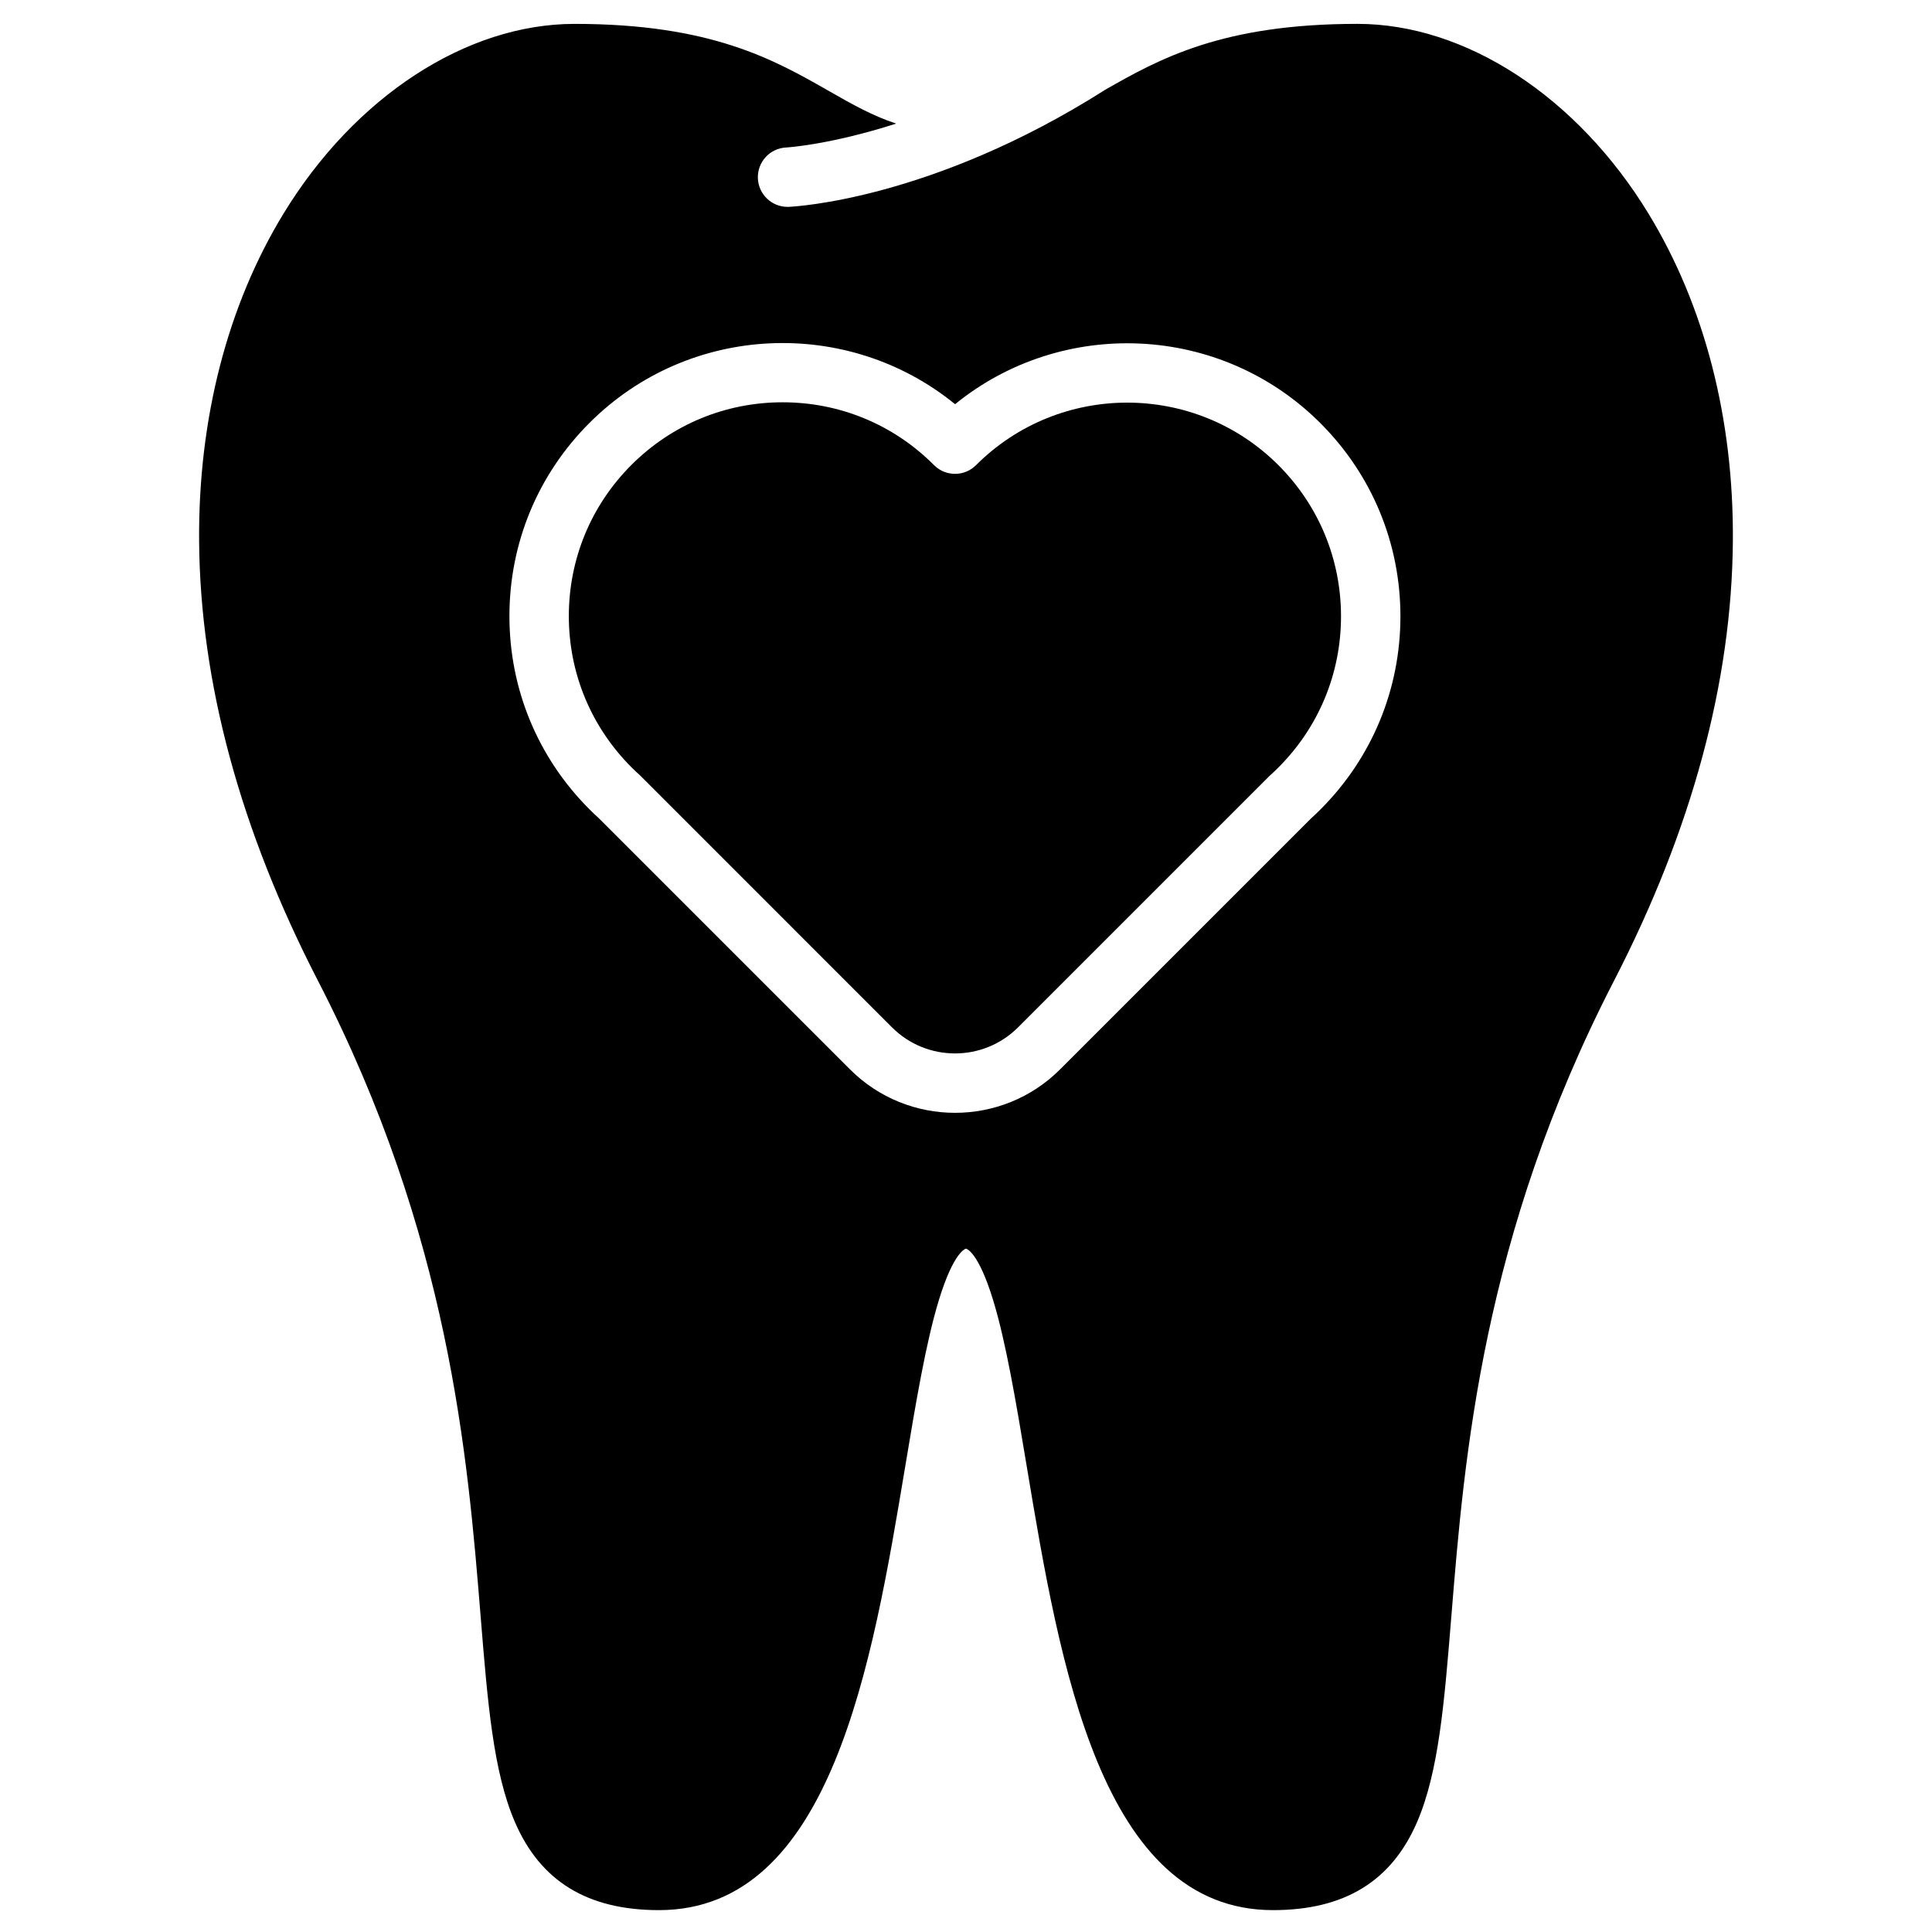
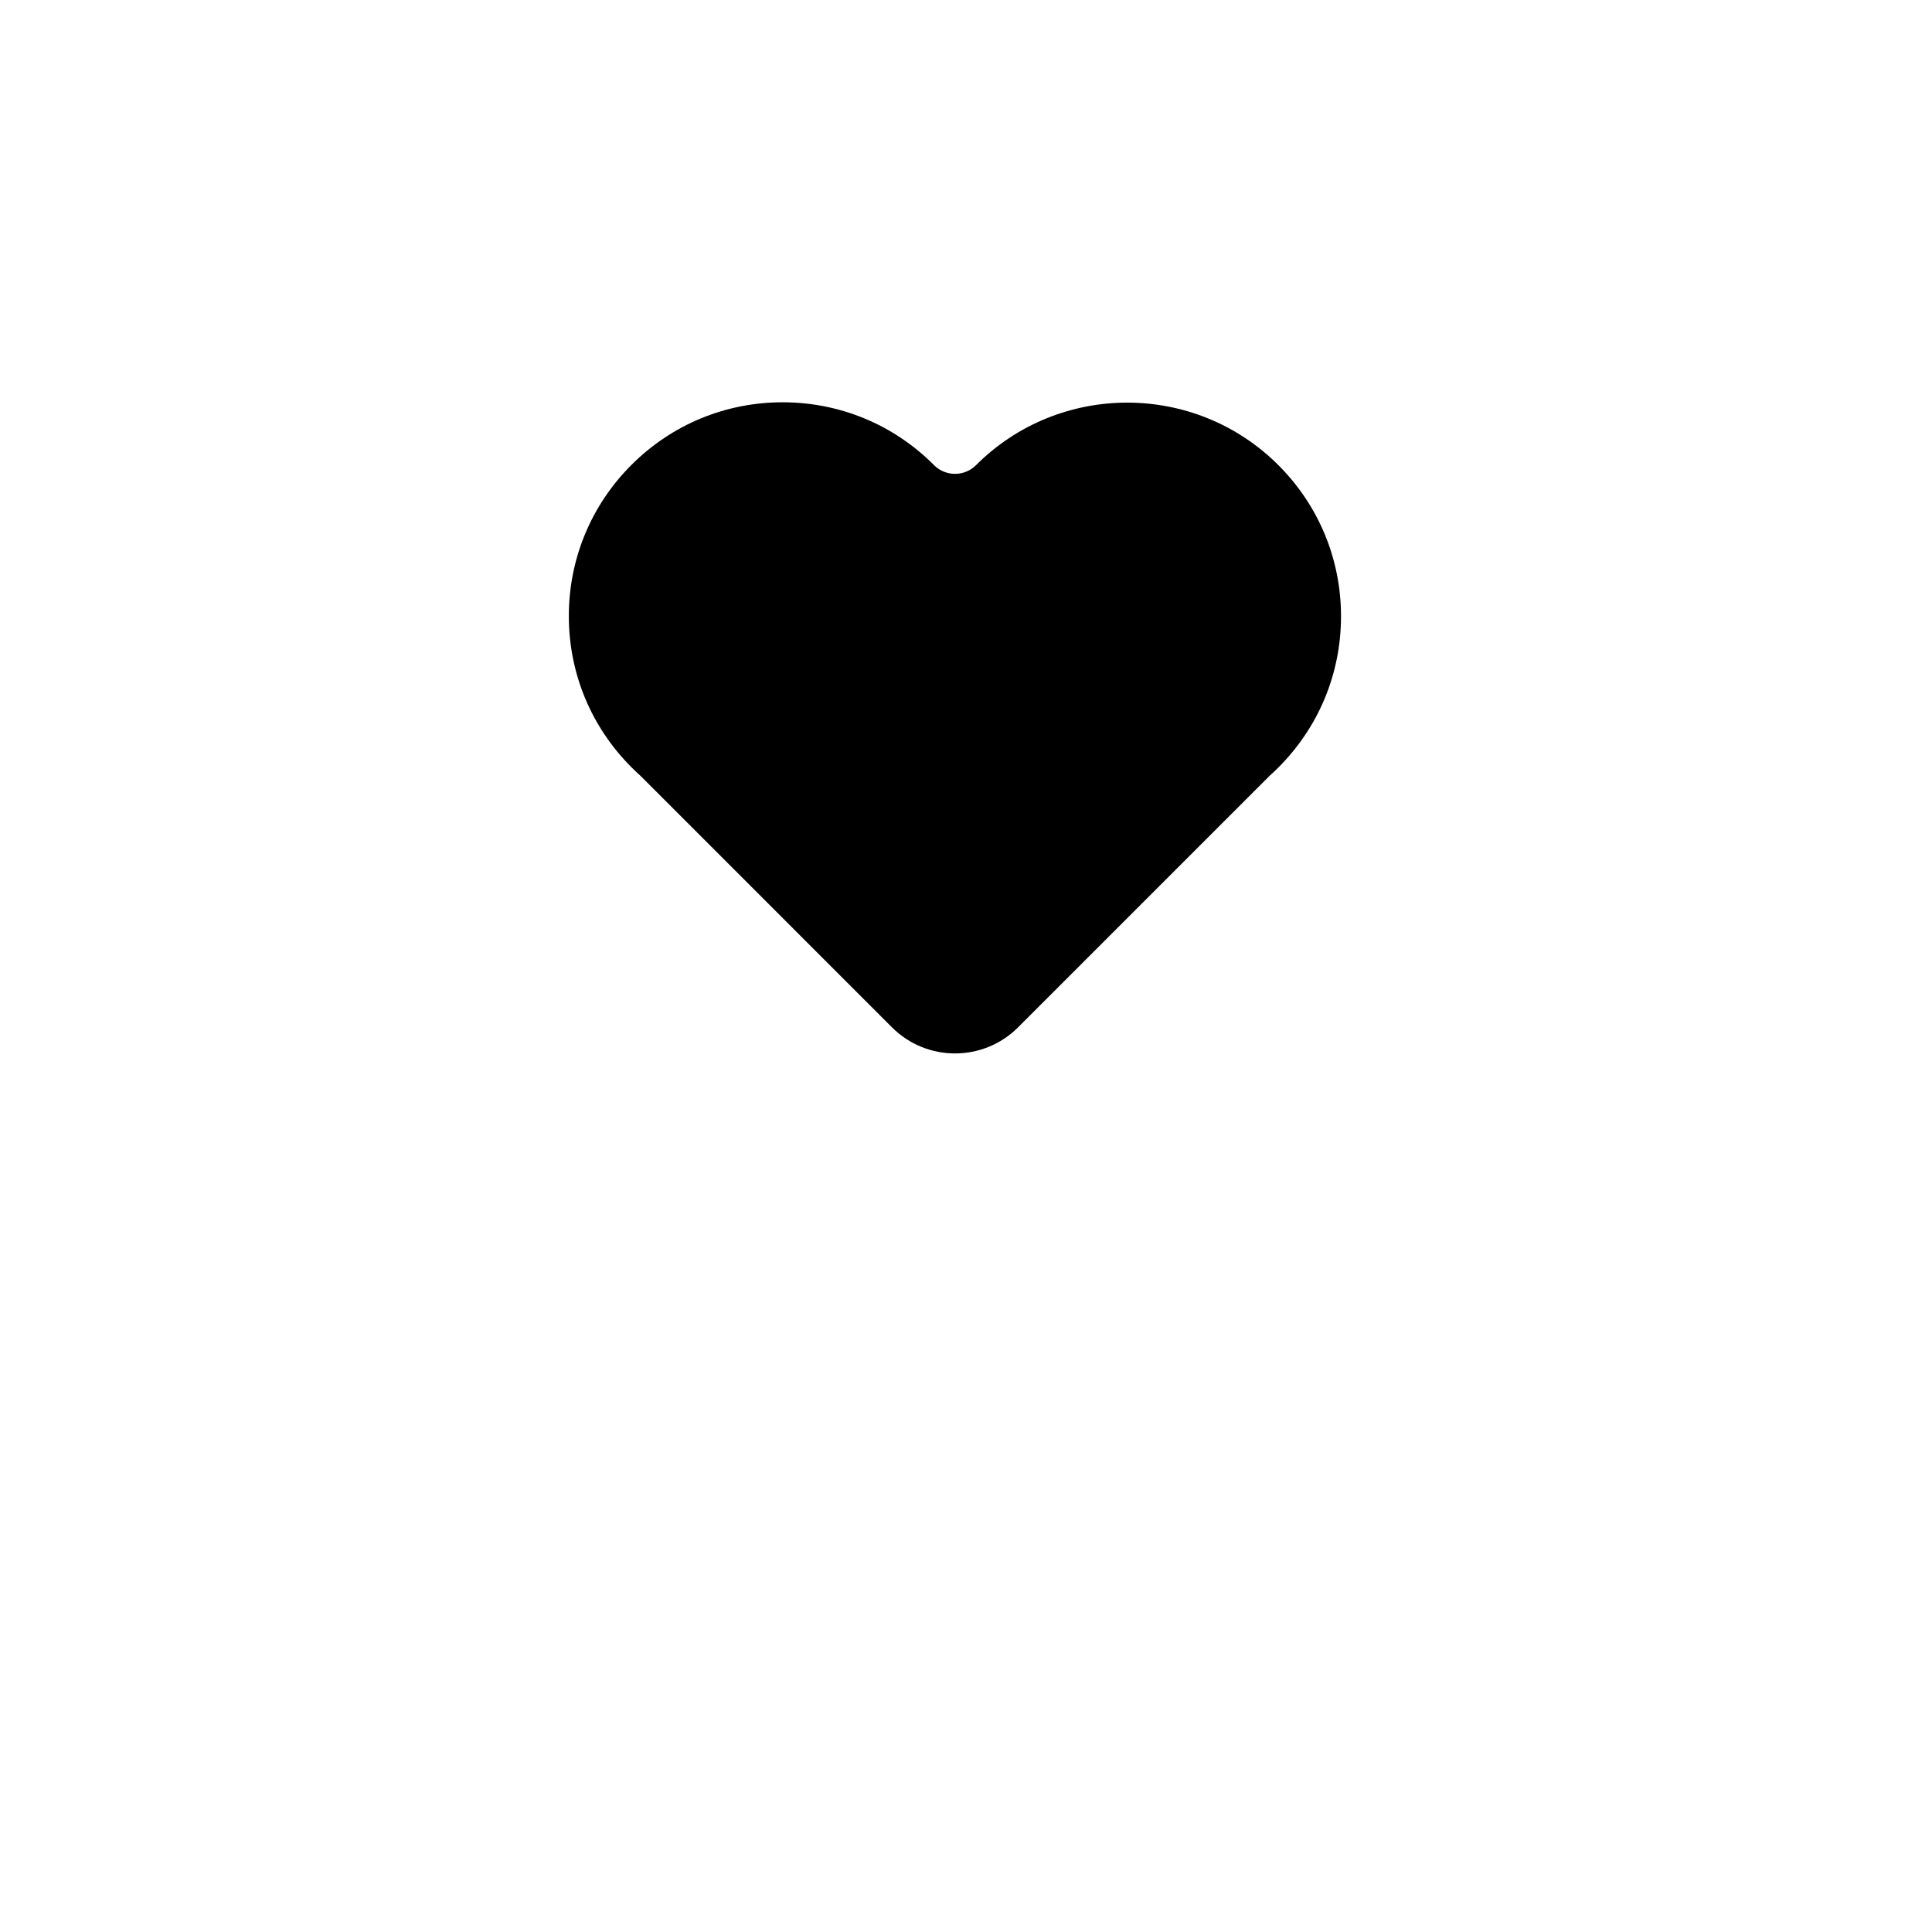
<svg xmlns="http://www.w3.org/2000/svg" fill="#000000" width="800px" height="800px" version="1.1" viewBox="144 144 512 512">
  <g>
    <path d="m402.66 267.27c-3 3-7.836 3.082-10.938 0.188-0.09-0.082-0.215-0.207-0.301-0.297-10.66-10.656-24.887-16.551-40.02-16.551-15.133 0-29.359 5.894-40.062 16.594-10.699 10.699-16.594 24.93-16.594 40.062 0 15.133 5.894 29.359 16.594 40.062 0.691 0.695 1.422 1.383 2.164 2.055 0.102 0.09 0.199 0.184 0.297 0.281l66.594 66.598c9.207 9.211 24.191 9.207 33.398 0l66.535-66.535c0.098-0.098 0.195-0.188 0.297-0.281 0.742-0.668 1.469-1.359 2.16-2.051 10.703-10.703 16.598-24.93 16.598-40.062 0-15.133-5.894-29.363-16.594-40.062-22.098-22.094-58.039-22.094-80.129 0z" />
-     <path d="m580.89 200.65c-18.918-31.043-48.48-50.324-77.156-50.324-35.828 0-52.457 9.25-66.969 17.535-0.023 0.016-0.047 0.035-0.07 0.051-45.672 28.969-82.113 30.84-83.645 30.902-0.113 0.004-0.23 0.008-0.344 0.008-4.191 0-7.68-3.305-7.859-7.535-0.184-4.332 3.168-8 7.5-8.199 0.305-0.016 11.652-0.719 29.148-6.336-6.297-2.066-11.668-5.121-17.723-8.578-14.641-8.363-31.238-17.844-67.508-17.844-28.672 0-58.238 19.281-77.156 50.324-14.855 24.371-22.578 54.359-22.34 86.723 0.273 37.328 10.867 76.523 31.48 116.5 34.941 67.762 39.672 125.97 43.125 168.47 1.867 22.98 3.34 41.133 9.043 54.422 6.766 15.77 19.266 23.434 38.223 23.434 45.641 0 56.512-65.168 65.246-117.53 2.828-16.961 5.5-32.98 8.949-44.215 3.981-12.969 7.137-13.551 7.164-13.551 0.031 0 3.184 0.582 7.164 13.551 3.449 11.234 6.121 27.254 8.949 44.215 8.734 52.363 19.605 117.53 65.246 117.53 18.953 0 31.457-7.664 38.223-23.434 5.703-13.289 7.176-31.441 9.043-54.422 3.453-42.504 8.18-100.71 43.125-168.47 20.613-39.973 31.207-79.168 31.48-116.5 0.242-32.367-7.484-62.355-22.34-86.727zm-86.969 157.88c-0.832 0.836-1.707 1.668-2.598 2.473l-66.395 66.398c-7.672 7.672-17.754 11.508-27.832 11.508s-20.156-3.836-27.832-11.508l-66.457-66.457c-0.891-0.809-1.766-1.641-2.602-2.477-13.672-13.672-21.203-31.855-21.203-51.191 0-19.34 7.531-37.52 21.207-51.195 26.461-26.461 68.484-28.117 96.895-4.965 28.41-23.086 70.379-21.41 96.816 5.027 13.676 13.676 21.207 31.855 21.207 51.195-0.004 19.336-7.535 37.52-21.207 51.191z" />
  </g>
</svg>